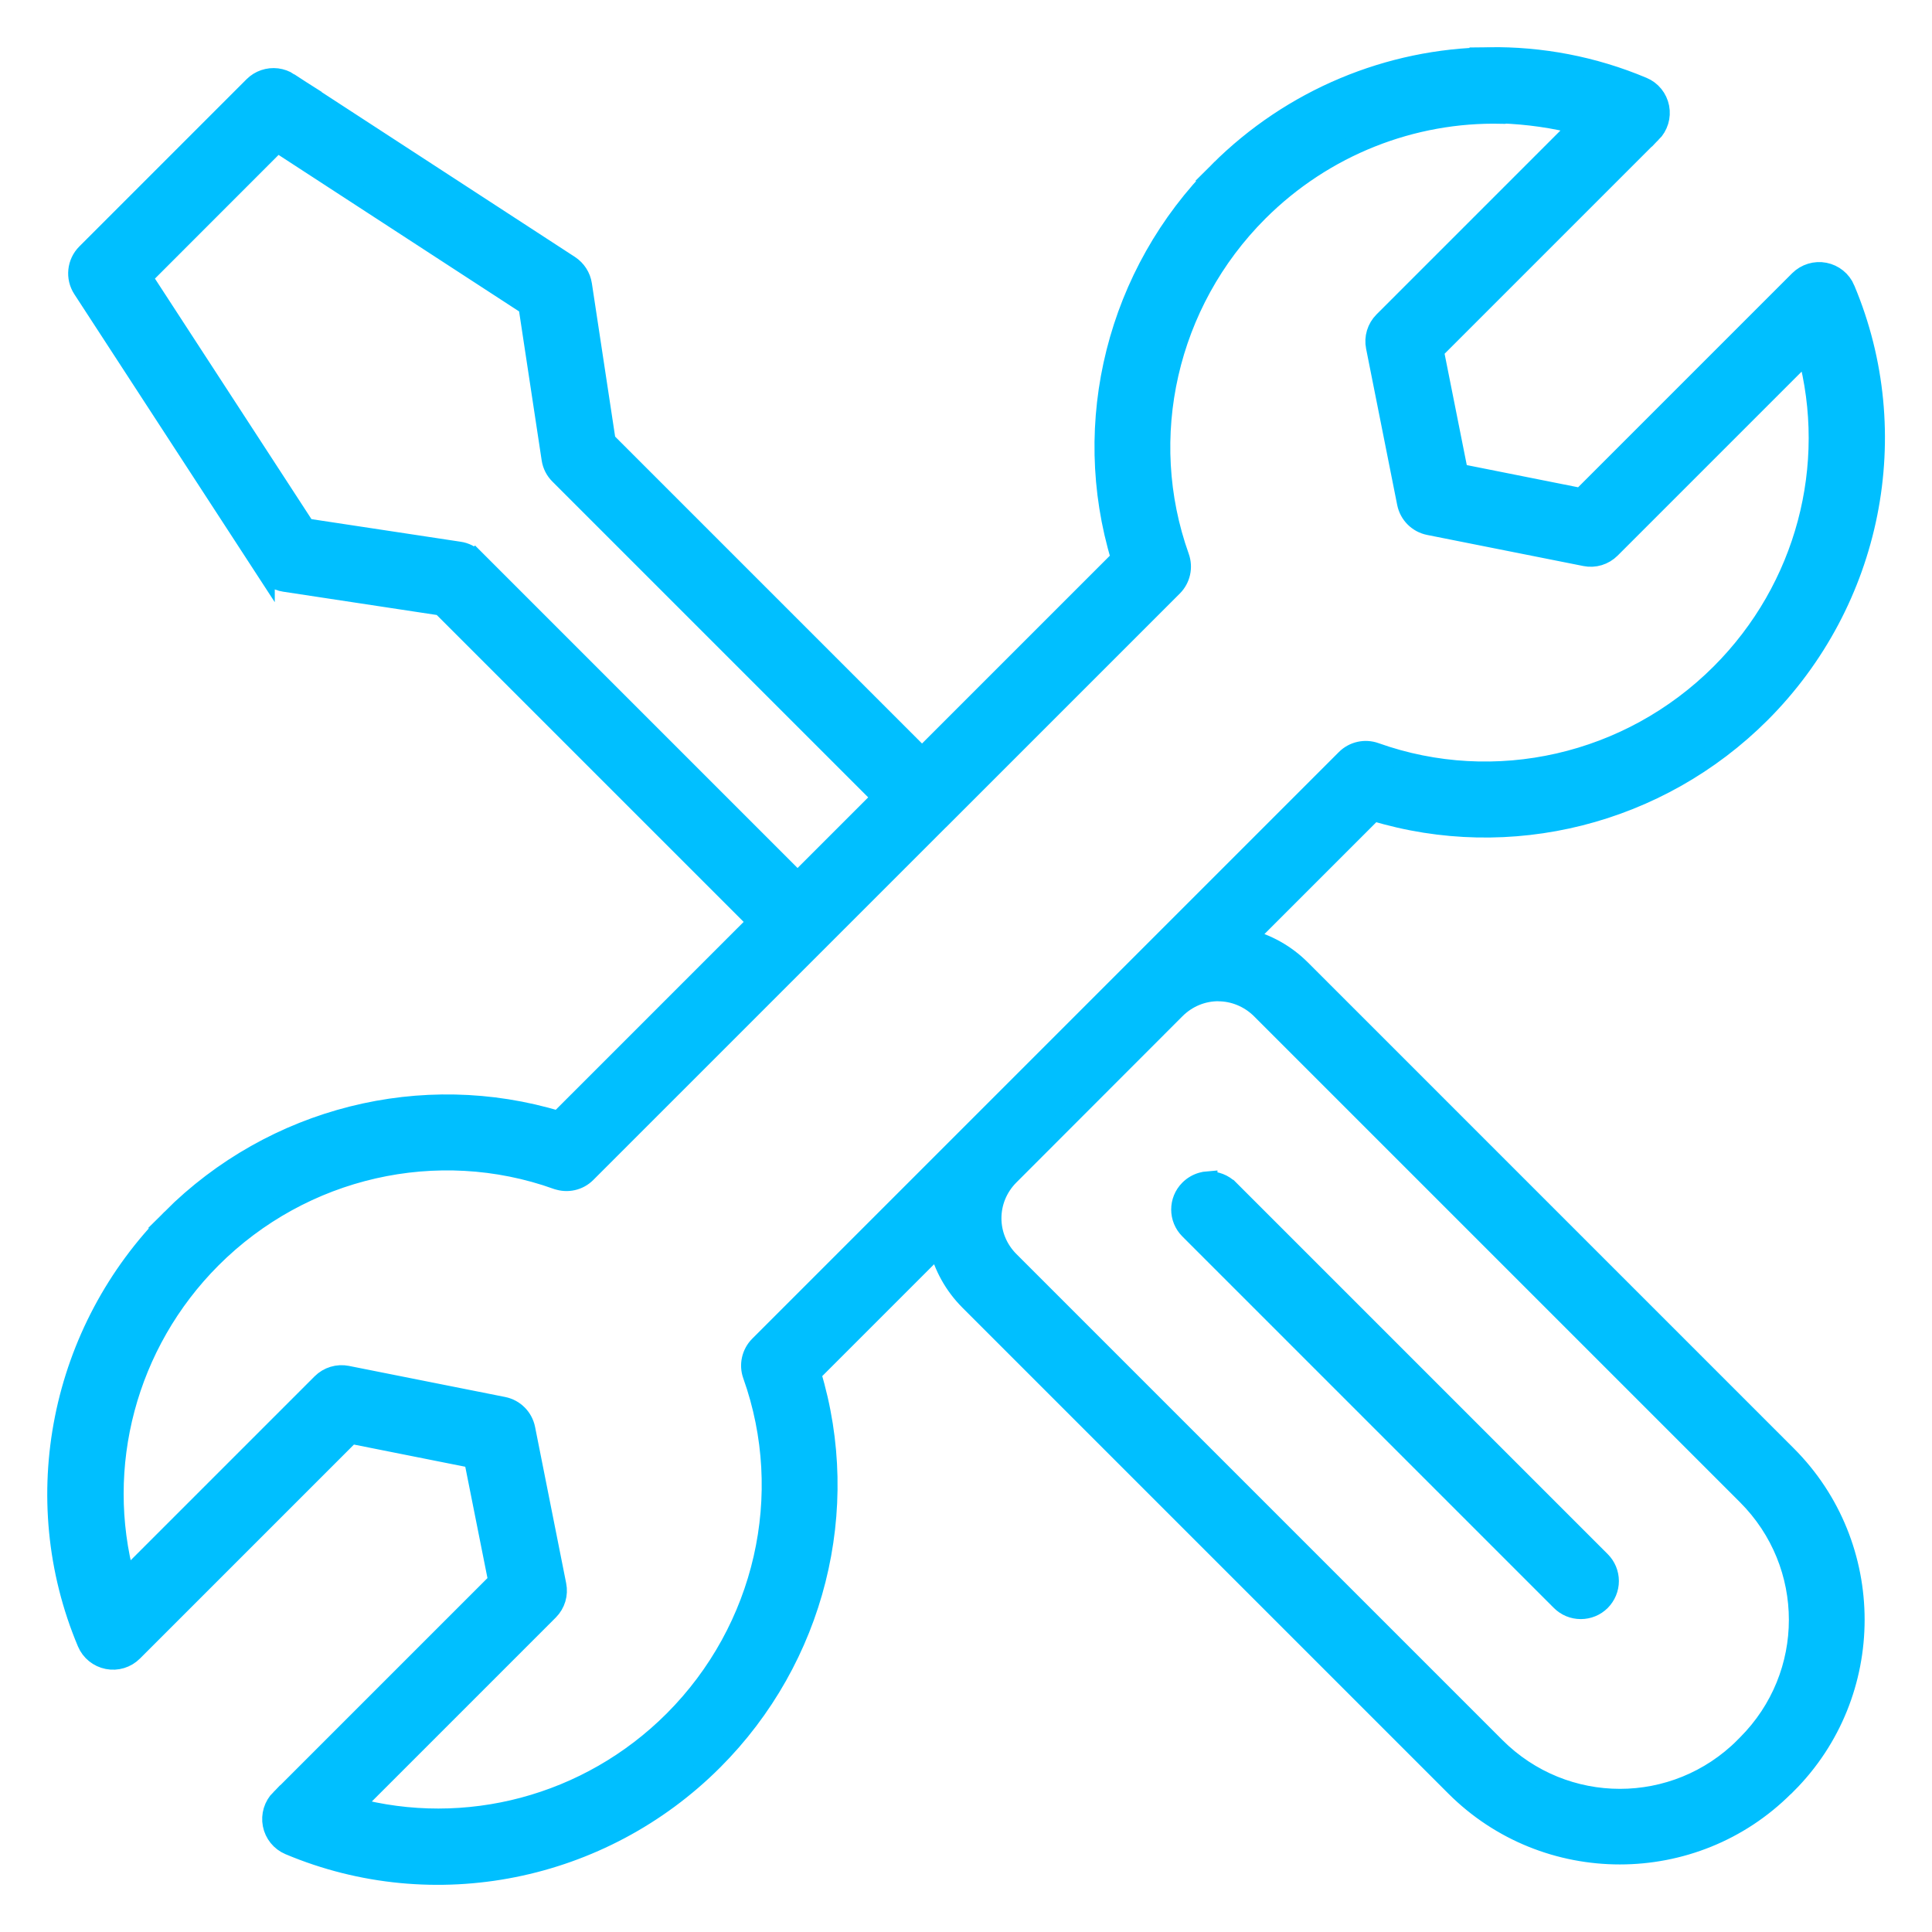
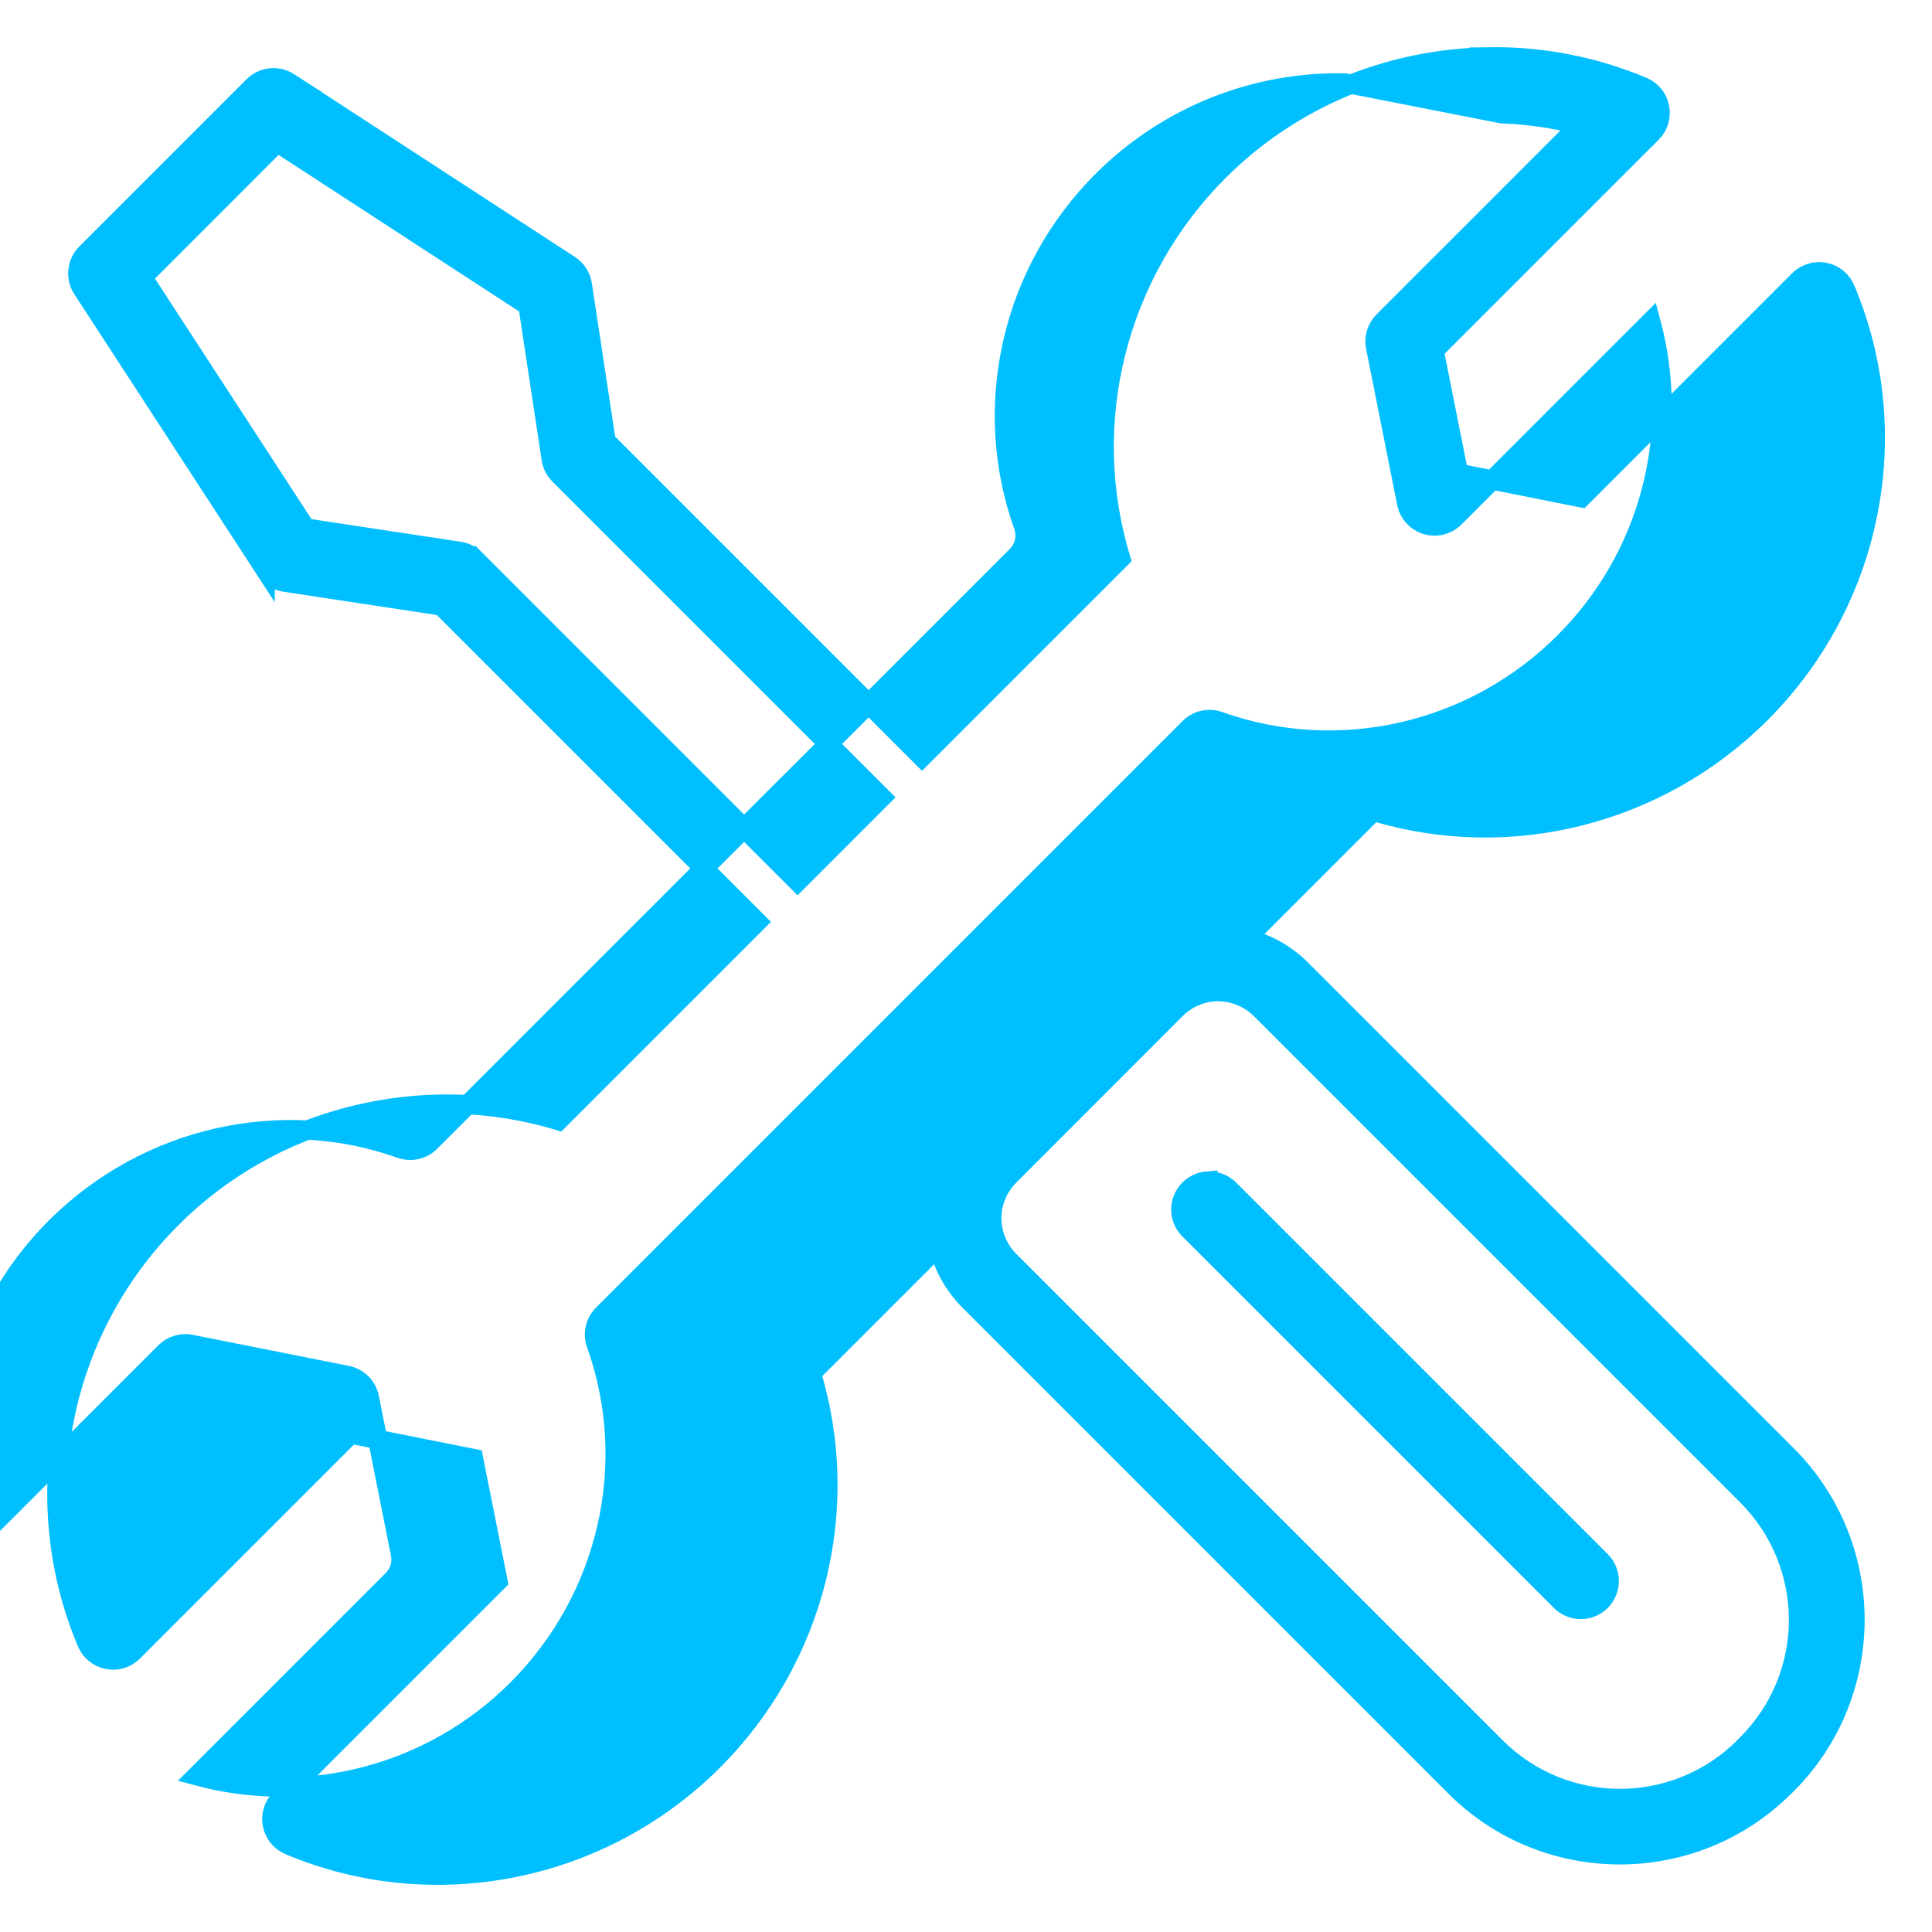
<svg xmlns="http://www.w3.org/2000/svg" viewBox="0 0 100 100" fill-rule="evenodd">
-   <path d="m77.059 2.945c-5.137 0.07-10.184 2.125-13.984 5.922h0.004-0.004c-5.277 5.281-7.207 13.004-5.066 20.039l-10.285 10.285-16.355-16.355-1.23-8.109v0.004c-0.062-0.414-0.301-0.781-0.652-1.012l-14.531-9.457h0.004c-0.188-0.121-0.402-0.199-0.621-0.227-0.449-0.055-0.902 0.098-1.223 0.418l-8.656 8.656c-0.492 0.492-0.574 1.262-0.195 1.844l9.457 14.531v-0.004c0.23 0.352 0.598 0.59 1.012 0.652l8.109 1.23 16.355 16.355-10.289 10.289c-7.035-2.141-14.762-0.211-20.043 5.066h0.004c-5.781 5.789-7.523 14.48-4.375 21.953 0.191 0.453 0.594 0.777 1.074 0.871 0.48 0.094 0.973-0.055 1.32-0.402l11.266-11.266 6.352 1.266 1.266 6.352-11.27 11.27-0.004-0.004c-0.344 0.348-0.496 0.844-0.402 1.324s0.418 0.883 0.871 1.074c7.477 3.148 16.172 1.406 21.957-4.383 5.277-5.277 7.211-13.004 5.07-20.043l6.582-6.582c0.254 1.039 0.785 2.023 1.594 2.832l25.148 25.148c4.695 4.695 12.352 4.695 17.043 0l0.121-0.121h0.004 0.004c4.695-4.695 4.695-12.352 0-17.043l-25.148-25.148c-0.809-0.809-1.793-1.34-2.832-1.594l6.582-6.582c7.039 2.141 14.762 0.207 20.043-5.07 5.785-5.785 7.527-14.48 4.379-21.957v-0.004c-0.191-0.453-0.594-0.777-1.074-0.871s-0.977 0.059-1.324 0.402l-11.27 11.27-6.352-1.266-1.266-6.352 11.266-11.266 0.004 0.004c0.344-0.348 0.496-0.844 0.402-1.324-0.094-0.477-0.418-0.883-0.871-1.07-2.57-1.082-5.281-1.586-7.973-1.547zm0.664 2.941c1.352 0.055 2.703 0.234 4.031 0.59l-10.156 10.156c-0.344 0.348-0.496 0.844-0.398 1.324l1.609 8.086c0.117 0.582 0.57 1.039 1.156 1.156l8.086 1.609h-0.004c0.484 0.098 0.98-0.055 1.328-0.402l10.156-10.156c1.578 5.836-0.066 12.188-4.477 16.598-4.711 4.711-11.676 6.297-17.867 4.09-0.535-0.191-1.133-0.059-1.535 0.344l-19.477 19.477c-0.004 0.004 0 0 0 0l-10.887 10.887c-0.398 0.402-0.535 0.996-0.344 1.531 2.211 6.191 0.625 13.156-4.086 17.871-4.41 4.41-10.766 6.055-16.598 4.477l10.156-10.156c0.348-0.348 0.496-0.848 0.398-1.328l-1.609-8.086c-0.117-0.582-0.57-1.039-1.156-1.156l-8.086-1.609h0.004c-0.484-0.094-0.98 0.055-1.328 0.402l-10.152 10.152c-1.578-5.832 0.066-12.188 4.469-16.598 4.711-4.711 11.676-6.293 17.867-4.082h0.004c0.535 0.191 1.133 0.059 1.531-0.344l18.395-18.395c0.004 0 0.004-0.004 0.008-0.004l11.953-11.953c0.402-0.402 0.535-1 0.344-1.535-2.211-6.191-0.629-13.156 4.082-17.867 3.406-3.402 7.977-5.164 12.566-5.059zm-63.371 1.492 12.977 8.445 1.203 7.938c0.047 0.309 0.195 0.598 0.418 0.816l16.695 16.695-4.363 4.363-16.695-16.695-0.004 0.004c-0.223-0.223-0.508-0.367-0.82-0.41l-7.938-1.203-8.445-12.977zm48.699 43.949c0.797 0 1.598 0.312 2.215 0.926l25.148 25.148c3.57 3.57 3.57 9.312 0 12.883l-0.125 0.125v0.004c-3.57 3.57-9.316 3.57-12.883 0l-25.148-25.148c-1.23-1.23-1.234-3.184 0-4.418l8.59-8.598c0.617-0.617 1.414-0.926 2.211-0.926zm-0.535 9.797c-0.102 0.008-0.207 0.027-0.305 0.055-0.25 0.07-0.477 0.203-0.66 0.387-0.574 0.574-0.574 1.504 0 2.078l19.23 19.23c0.277 0.277 0.648 0.43 1.039 0.43 0.391 0 0.766-0.152 1.043-0.43 0.273-0.277 0.43-0.648 0.43-1.039 0-0.391-0.156-0.766-0.43-1.039l-19.23-19.23h-0.004c-0.293-0.297-0.699-0.453-1.113-0.43z" fill="#00bfff" stroke-width="1" stroke="#00bfff" />
+   <path d="m77.059 2.945c-5.137 0.07-10.184 2.125-13.984 5.922h0.004-0.004c-5.277 5.281-7.207 13.004-5.066 20.039l-10.285 10.285-16.355-16.355-1.23-8.109v0.004c-0.062-0.414-0.301-0.781-0.652-1.012l-14.531-9.457h0.004c-0.188-0.121-0.402-0.199-0.621-0.227-0.449-0.055-0.902 0.098-1.223 0.418l-8.656 8.656c-0.492 0.492-0.574 1.262-0.195 1.844l9.457 14.531v-0.004c0.23 0.352 0.598 0.59 1.012 0.652l8.109 1.23 16.355 16.355-10.289 10.289c-7.035-2.141-14.762-0.211-20.043 5.066h0.004c-5.781 5.789-7.523 14.48-4.375 21.953 0.191 0.453 0.594 0.777 1.074 0.871 0.48 0.094 0.973-0.055 1.32-0.402l11.266-11.266 6.352 1.266 1.266 6.352-11.27 11.27-0.004-0.004c-0.344 0.348-0.496 0.844-0.402 1.324s0.418 0.883 0.871 1.074c7.477 3.148 16.172 1.406 21.957-4.383 5.277-5.277 7.211-13.004 5.07-20.043l6.582-6.582c0.254 1.039 0.785 2.023 1.594 2.832l25.148 25.148c4.695 4.695 12.352 4.695 17.043 0l0.121-0.121h0.004 0.004c4.695-4.695 4.695-12.352 0-17.043l-25.148-25.148c-0.809-0.809-1.793-1.34-2.832-1.594l6.582-6.582c7.039 2.141 14.762 0.207 20.043-5.07 5.785-5.785 7.527-14.48 4.379-21.957v-0.004c-0.191-0.453-0.594-0.777-1.074-0.871s-0.977 0.059-1.324 0.402l-11.27 11.27-6.352-1.266-1.266-6.352 11.266-11.266 0.004 0.004c0.344-0.348 0.496-0.844 0.402-1.324-0.094-0.477-0.418-0.883-0.871-1.07-2.57-1.082-5.281-1.586-7.973-1.547zm0.664 2.941c1.352 0.055 2.703 0.234 4.031 0.59l-10.156 10.156c-0.344 0.348-0.496 0.844-0.398 1.324l1.609 8.086c0.117 0.582 0.57 1.039 1.156 1.156h-0.004c0.484 0.098 0.98-0.055 1.328-0.402l10.156-10.156c1.578 5.836-0.066 12.188-4.477 16.598-4.711 4.711-11.676 6.297-17.867 4.09-0.535-0.191-1.133-0.059-1.535 0.344l-19.477 19.477c-0.004 0.004 0 0 0 0l-10.887 10.887c-0.398 0.402-0.535 0.996-0.344 1.531 2.211 6.191 0.625 13.156-4.086 17.871-4.41 4.41-10.766 6.055-16.598 4.477l10.156-10.156c0.348-0.348 0.496-0.848 0.398-1.328l-1.609-8.086c-0.117-0.582-0.57-1.039-1.156-1.156l-8.086-1.609h0.004c-0.484-0.094-0.98 0.055-1.328 0.402l-10.152 10.152c-1.578-5.832 0.066-12.188 4.469-16.598 4.711-4.711 11.676-6.293 17.867-4.082h0.004c0.535 0.191 1.133 0.059 1.531-0.344l18.395-18.395c0.004 0 0.004-0.004 0.008-0.004l11.953-11.953c0.402-0.402 0.535-1 0.344-1.535-2.211-6.191-0.629-13.156 4.082-17.867 3.406-3.402 7.977-5.164 12.566-5.059zm-63.371 1.492 12.977 8.445 1.203 7.938c0.047 0.309 0.195 0.598 0.418 0.816l16.695 16.695-4.363 4.363-16.695-16.695-0.004 0.004c-0.223-0.223-0.508-0.367-0.82-0.41l-7.938-1.203-8.445-12.977zm48.699 43.949c0.797 0 1.598 0.312 2.215 0.926l25.148 25.148c3.57 3.57 3.57 9.312 0 12.883l-0.125 0.125v0.004c-3.57 3.57-9.316 3.57-12.883 0l-25.148-25.148c-1.23-1.23-1.234-3.184 0-4.418l8.59-8.598c0.617-0.617 1.414-0.926 2.211-0.926zm-0.535 9.797c-0.102 0.008-0.207 0.027-0.305 0.055-0.25 0.07-0.477 0.203-0.66 0.387-0.574 0.574-0.574 1.504 0 2.078l19.23 19.23c0.277 0.277 0.648 0.43 1.039 0.43 0.391 0 0.766-0.152 1.043-0.43 0.273-0.277 0.43-0.648 0.43-1.039 0-0.391-0.156-0.766-0.43-1.039l-19.23-19.23h-0.004c-0.293-0.297-0.699-0.453-1.113-0.43z" fill="#00bfff" stroke-width="1" stroke="#00bfff" />
</svg>